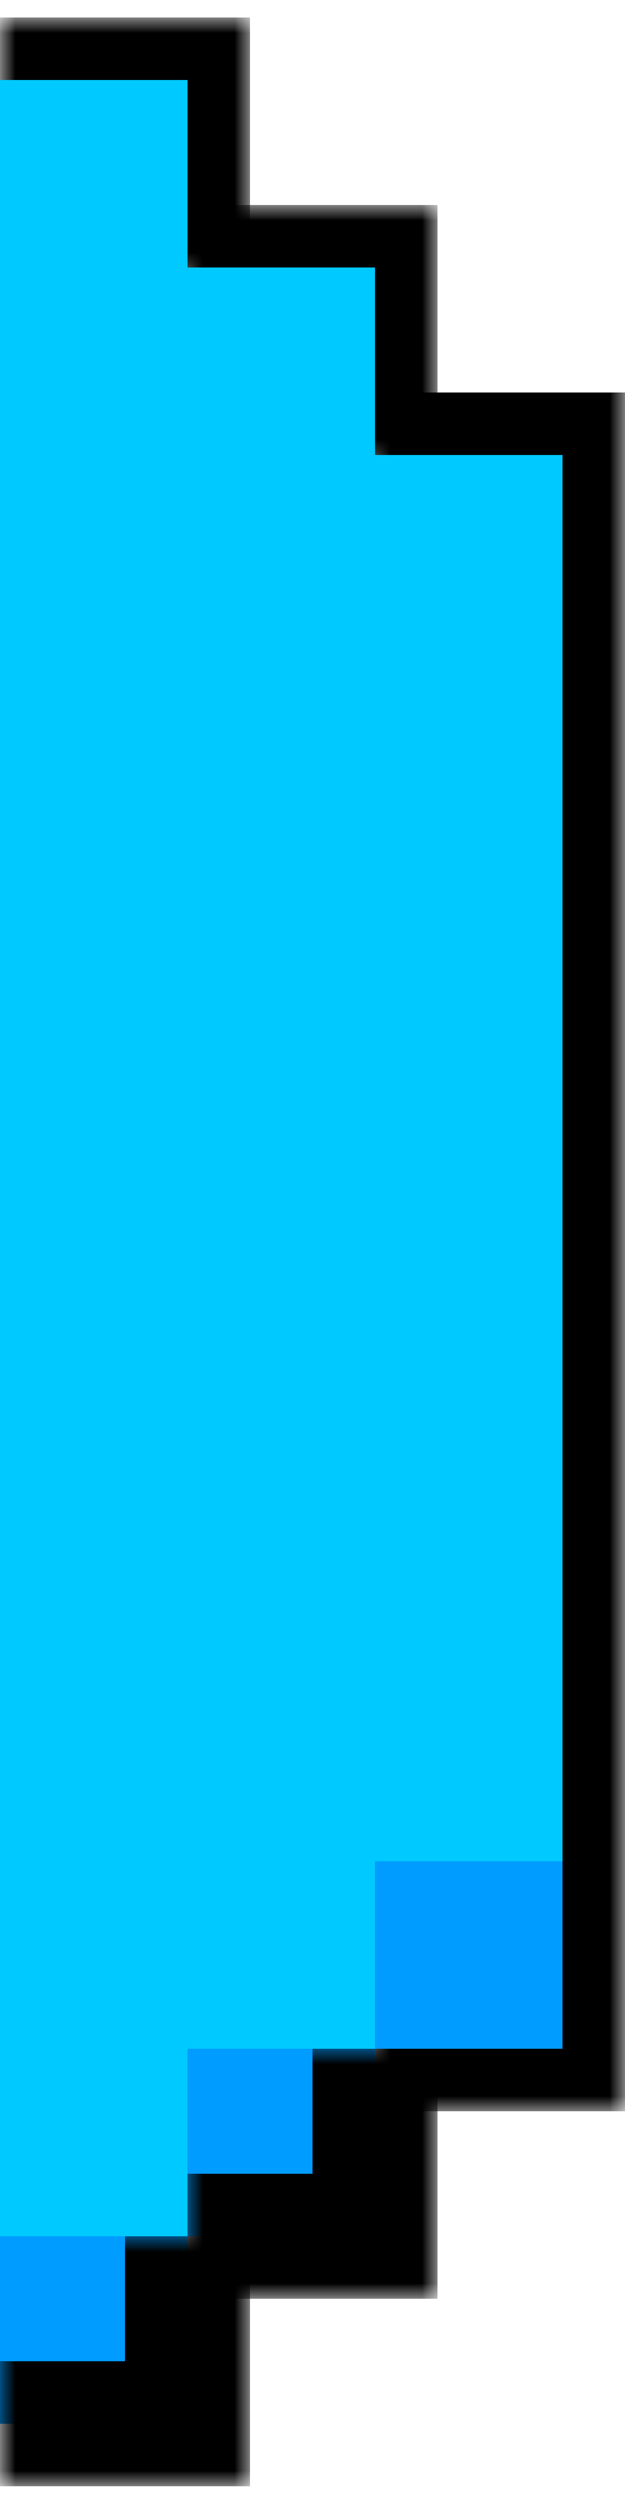
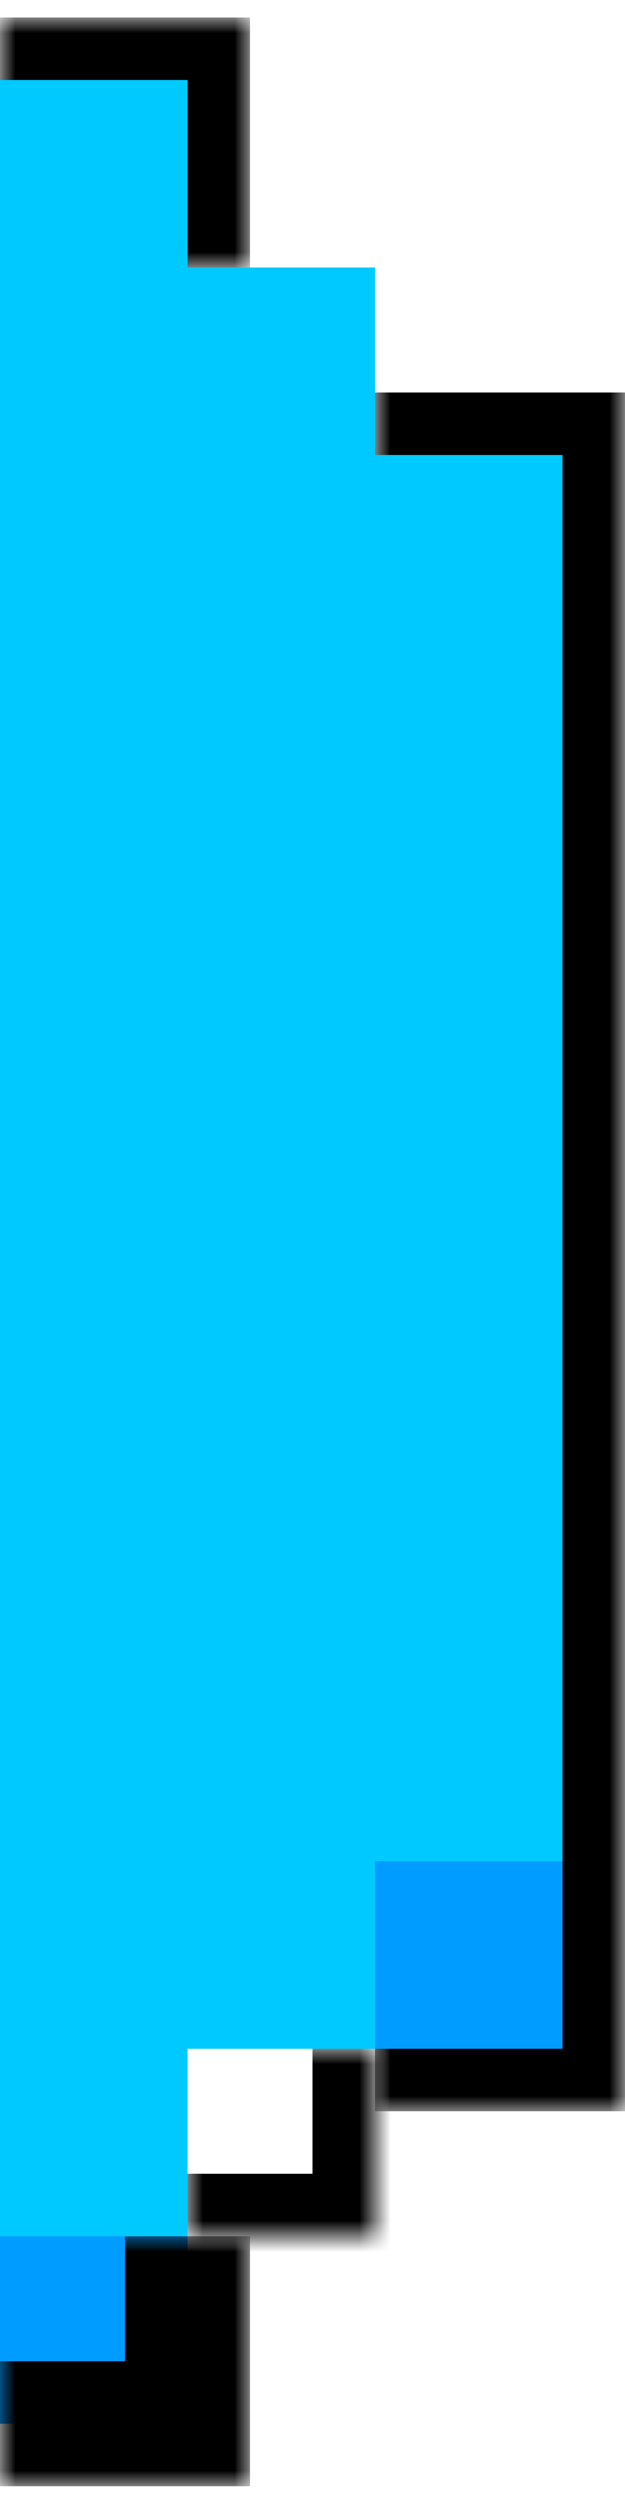
<svg xmlns="http://www.w3.org/2000/svg" width="20" height="80" viewBox="0 0 20 80" fill="none">
  <g id="RIGHT BORDER">
    <g id="Rectangle 2">
      <mask id="path-1-outside-1_648_6499" maskUnits="userSpaceOnUse" x="0" y="0.56" width="8" height="8" fill="black">
        <rect fill="white" y="0.56" width="8" height="8" />
-         <path d="M6 8.56L0 8.56L5.24537e-07 2.56L6 2.56L6 8.56Z" />
      </mask>
      <path d="M6 2.56L8 2.56L8 0.56L6 0.56L6 2.56ZM3.49691e-07 4.56L6 4.56L6 0.56L6.99382e-07 0.56L3.49691e-07 4.56ZM4 2.56L4 8.56L8 8.56L8 2.56L4 2.56Z" fill="black" mask="url(#path-1-outside-1_648_6499)" />
    </g>
    <g id="Rectangle 16">
      <mask id="path-3-outside-2_648_6499" maskUnits="userSpaceOnUse" x="6" y="6.56" width="8" height="8" fill="black">
        <rect fill="white" x="6" y="6.56" width="8" height="8" />
        <path d="M12 14.56L6 14.56L6 8.56L12 8.56L12 14.56Z" />
      </mask>
-       <path d="M12 8.56L14 8.56L14 6.56L12 6.56L12 8.56ZM6 10.56L12 10.56L12 6.56L6 6.56L6 10.56ZM10 8.56L10 14.56L14 14.56L14 8.56L10 8.56Z" fill="black" mask="url(#path-3-outside-2_648_6499)" />
    </g>
    <g id="Rectangle 17">
      <mask id="path-5-outside-3_648_6499" maskUnits="userSpaceOnUse" x="6" y="65.56" width="8" height="8" fill="black">
-         <rect fill="white" x="6" y="65.56" width="8" height="8" />
        <path d="M6 71.56L6 65.56L12 65.56L12 71.56L6 71.56Z" />
      </mask>
-       <path d="M6 71.56L6 65.56L12 65.56L12 71.56L6 71.56Z" fill="#009CFF" />
      <path d="M12 71.56L12 73.56L14 73.56L14 71.56L12 71.56ZM10 65.56L10 71.56L14 71.56L14 65.56L10 65.56ZM12 69.56L6 69.56L6 73.56L12 73.56L12 69.56Z" fill="black" mask="url(#path-5-outside-3_648_6499)" />
    </g>
    <g id="Rectangle 18">
      <mask id="path-7-outside-4_648_6499" maskUnits="userSpaceOnUse" x="-2.62268e-07" y="71.56" width="8" height="8" fill="black">
        <rect fill="white" x="-2.62268e-07" y="71.56" width="8" height="8" />
        <path d="M0 77.56L7.86805e-07 71.56L6 71.56L6 77.56L0 77.56Z" />
      </mask>
      <path d="M0 77.56L7.86805e-07 71.56L6 71.56L6 77.56L0 77.56Z" fill="#009CFF" />
      <path d="M6 77.56L6 79.56L8 79.56L8 77.56L6 77.56ZM4 71.56L4 77.56L8 77.56L8 71.56L4 71.56ZM6 75.56L2.62268e-07 75.56L-2.62268e-07 79.56L6 79.56L6 75.56Z" fill="black" mask="url(#path-7-outside-4_648_6499)" />
    </g>
    <g id="Rectangle 8">
      <mask id="path-9-outside-5_648_6499" maskUnits="userSpaceOnUse" x="12" y="11.56" width="8" height="56" fill="black">
        <rect fill="white" x="12" y="11.56" width="8" height="56" />
        <path d="M18 65.56L12 65.56L12 14.56L18 14.56L18 65.56Z" />
      </mask>
      <path d="M18 65.56L18 67.56L20 67.56L20 65.56L18 65.56ZM18 14.56L20 14.56L20 12.56L18 12.56L18 14.56ZM18 63.56L12 63.56L12 67.56L18 67.56L18 63.56ZM12 16.56L18 16.56L18 12.56L12 12.56L12 16.56ZM16 14.56L16 65.56L20 65.56L20 14.56L16 14.56Z" fill="black" mask="url(#path-9-outside-5_648_6499)" />
    </g>
    <path id="Rectangle 19" d="M18 59.56L12 59.56L12 14.56L18 14.56L18 59.56Z" fill="#00C9FF" />
    <path id="Rectangle 20" d="M12 65.56L6 65.56L6 8.56L12 8.56L12 65.56Z" fill="#00C9FF" />
    <path id="Rectangle 21" d="M6 71.56L0 71.56L6.03217e-06 2.56L6 2.56L6 71.56Z" fill="#00C9FF" />
    <path id="Rectangle 3" d="M12 59.56H18V65.56H12V59.56Z" fill="#009CFF" />
  </g>
</svg>